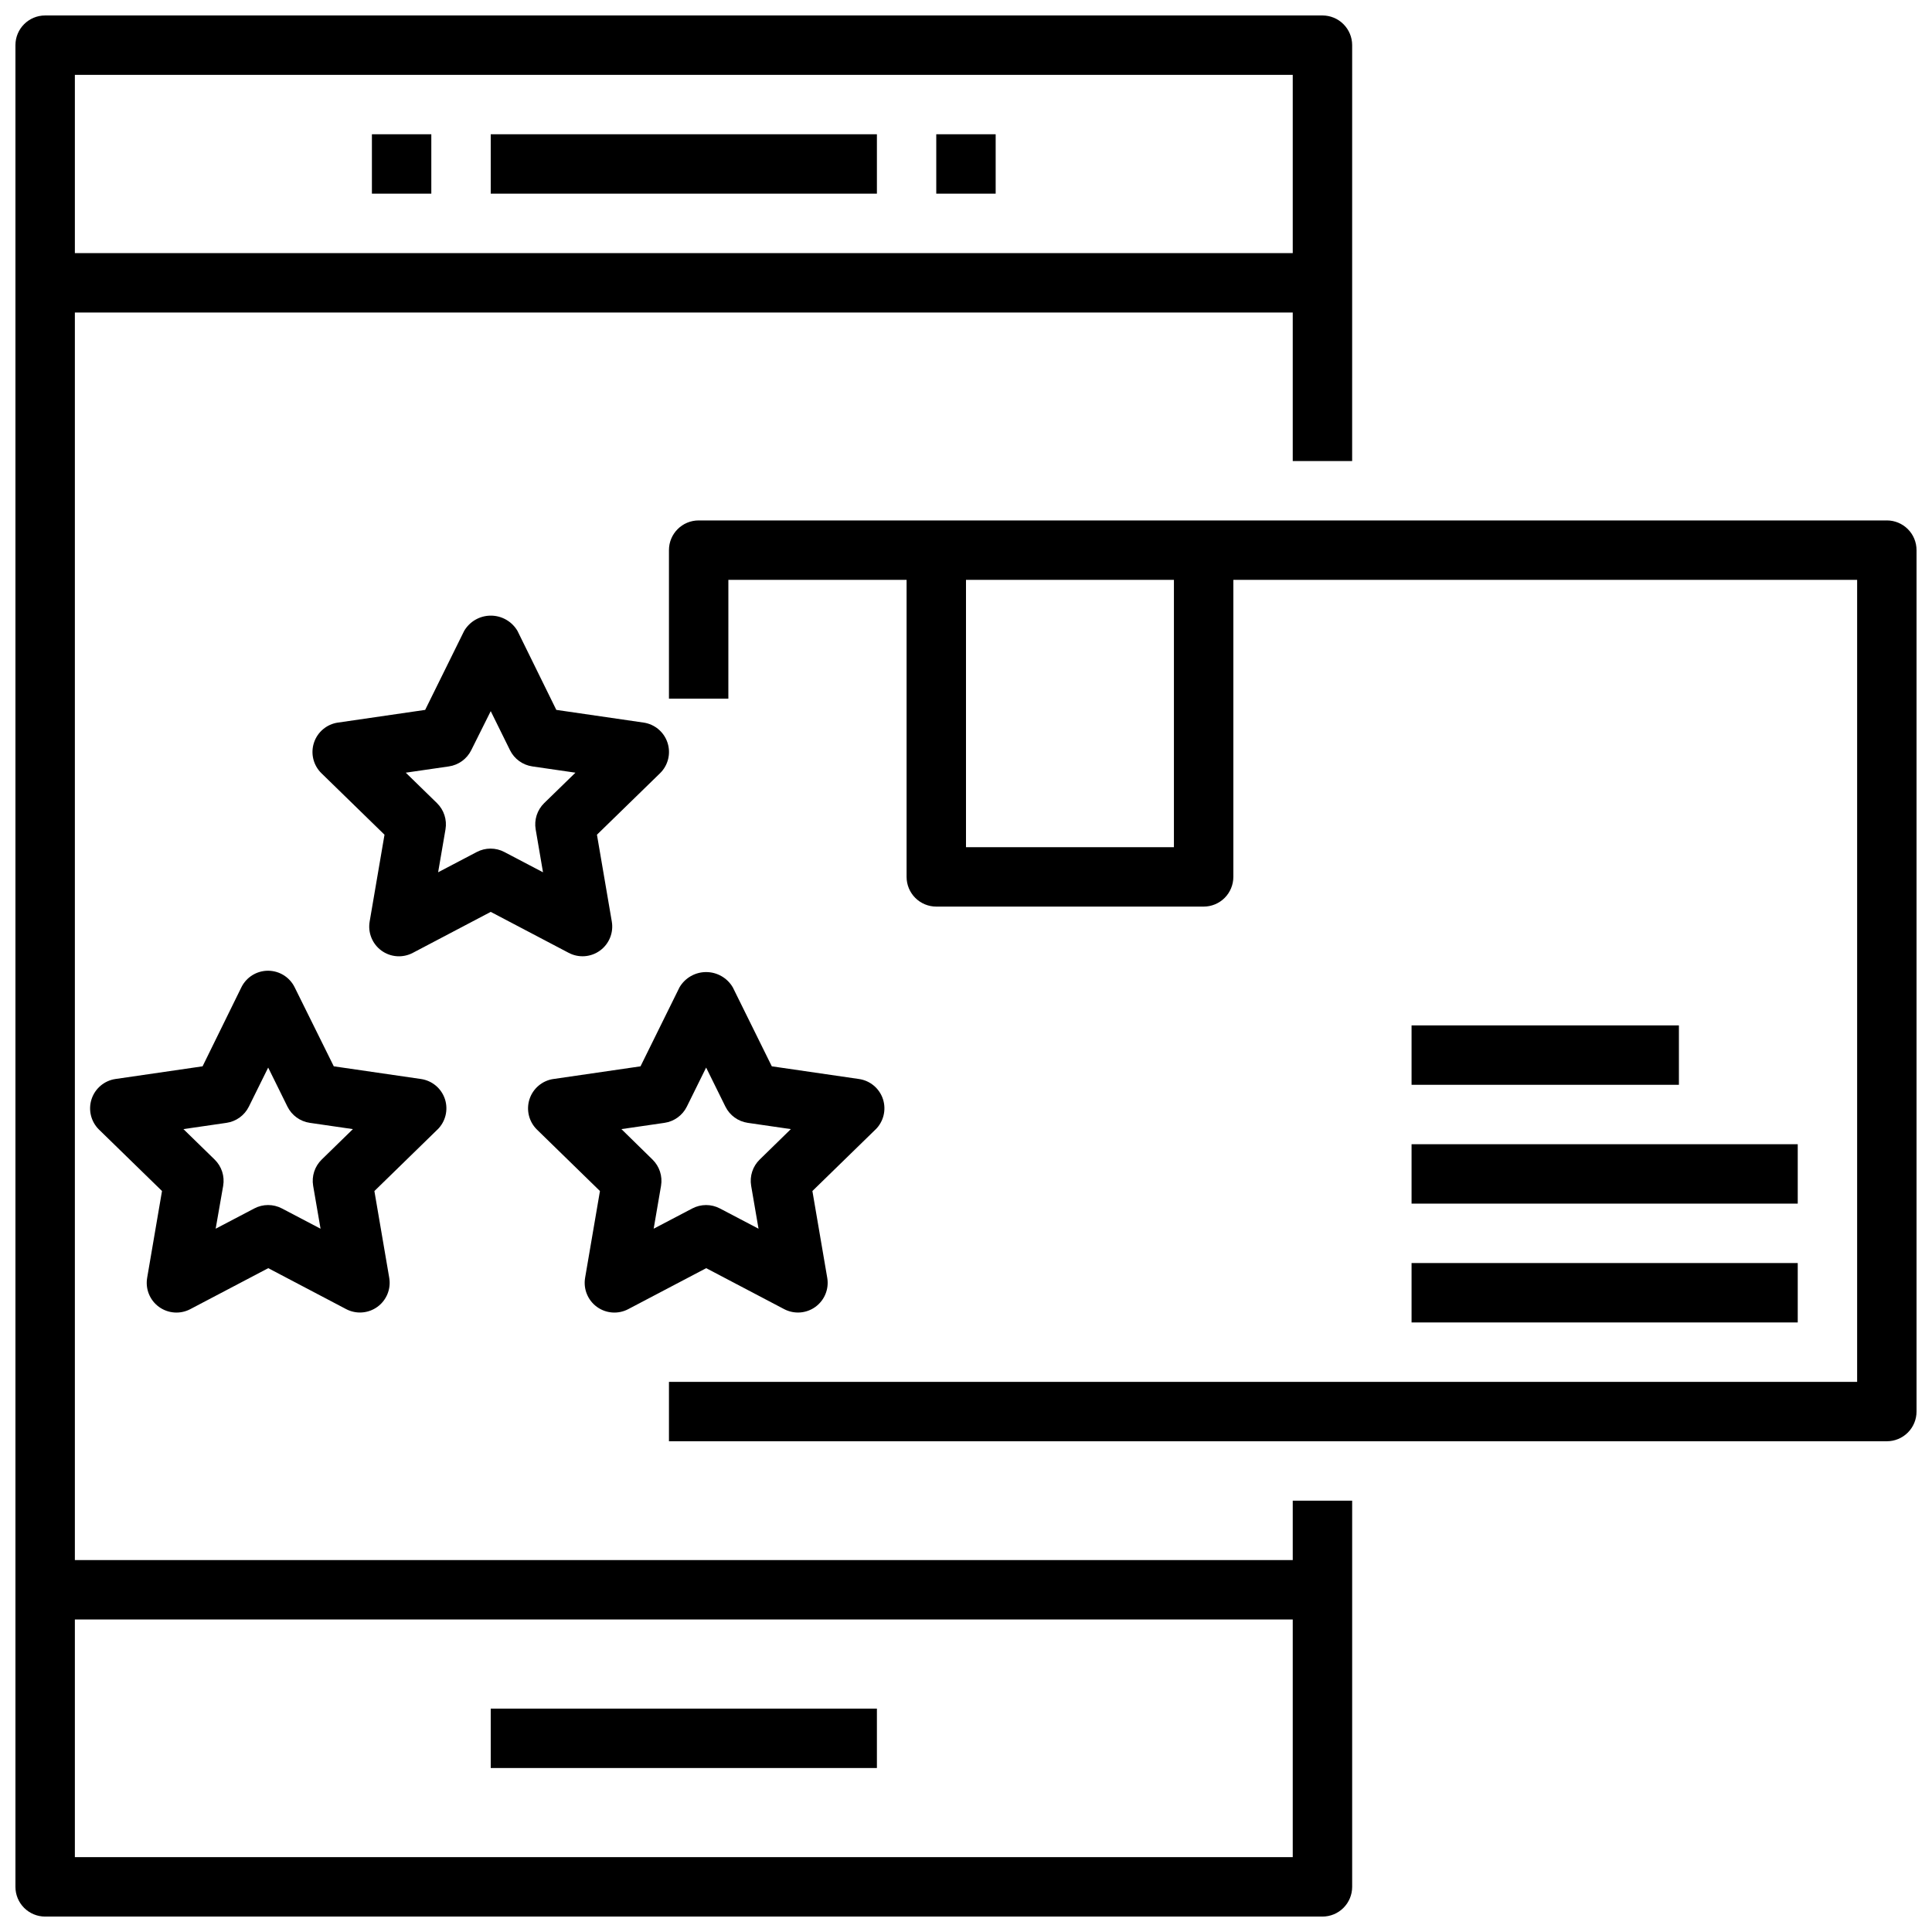
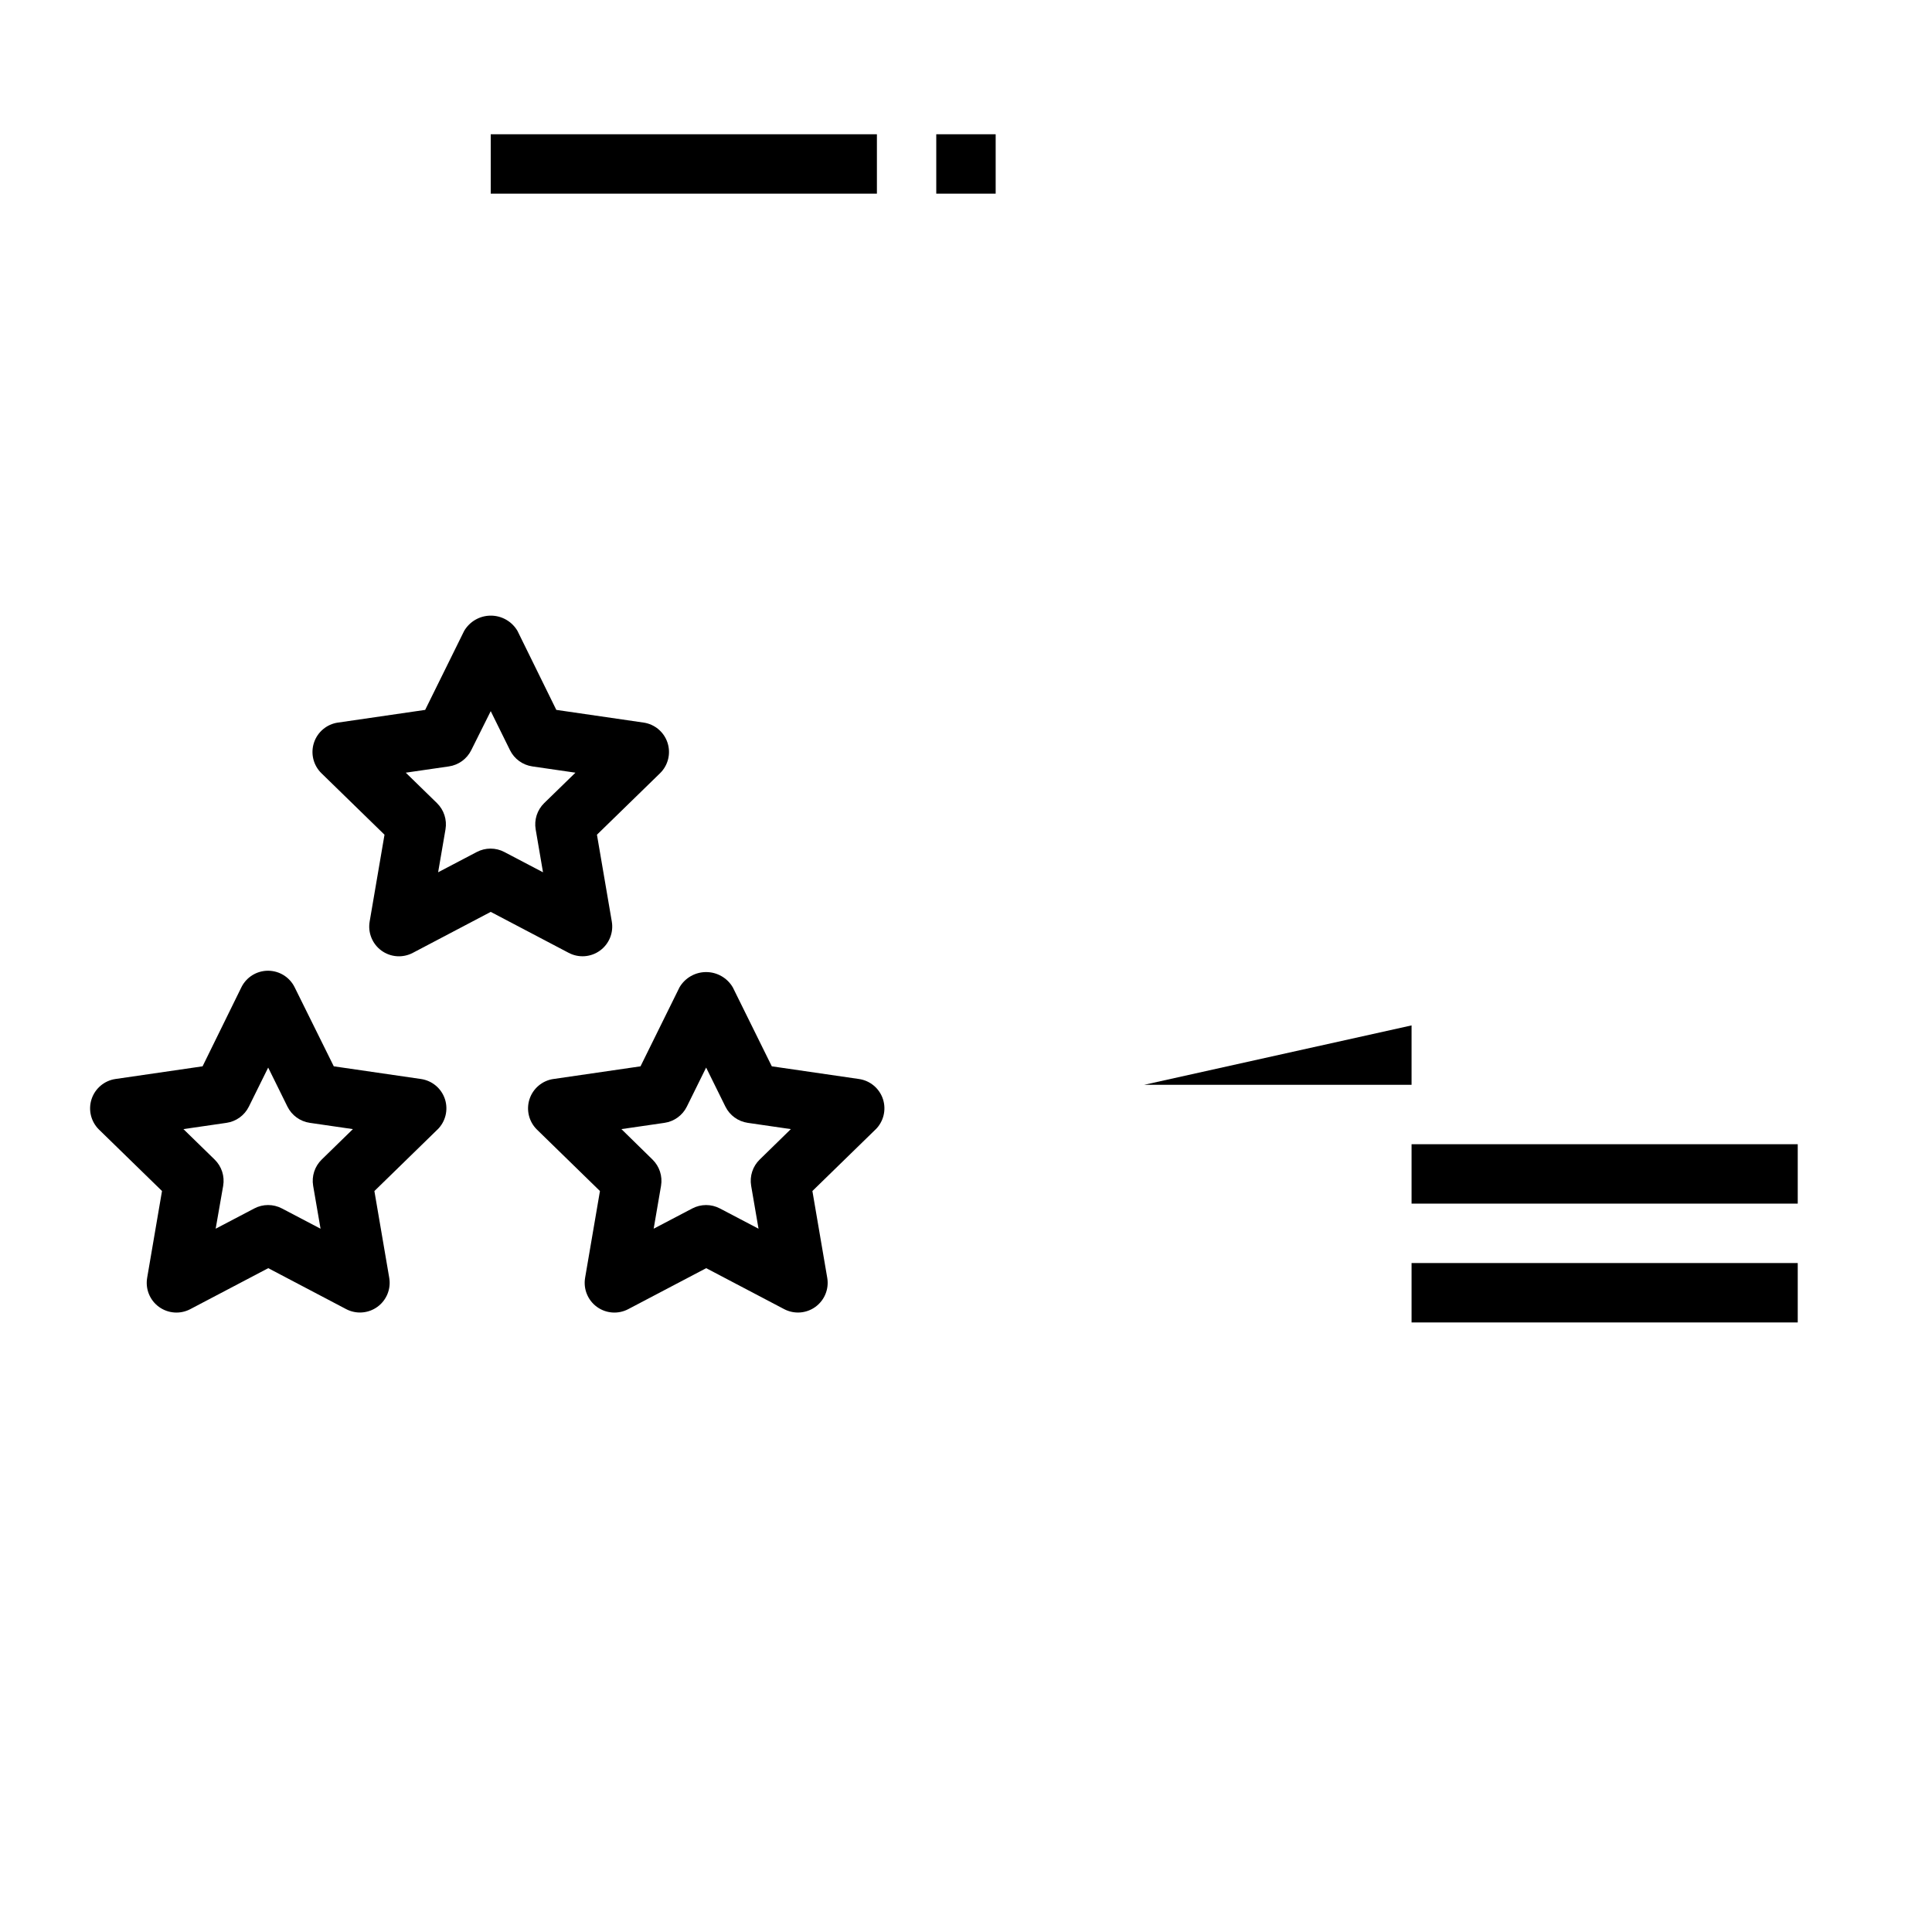
<svg xmlns="http://www.w3.org/2000/svg" width="800px" height="800px" version="1.1" viewBox="144 144 512 512">
  <defs>
    <clipPath id="b">
-       <path d="m148.09 148.09h354.91v503.81h-354.91z" />
-     </clipPath>
+       </clipPath>
    <clipPath id="a">
-       <path d="m321 281h330.9v245h-330.9z" />
-     </clipPath>
+       </clipPath>
  </defs>
  <g clip-path="url(#b)">
    <path d="m486.59 557.44h-322.75v-330.62h322.75v39.359h15.742l0.004-110.21c0-2.086-0.832-4.09-2.309-5.566-1.473-1.477-3.477-2.305-5.566-2.305h-338.5c-4.348 0-7.871 3.523-7.871 7.871v488.07c0 2.086 0.828 4.09 2.305 5.566 1.477 1.477 3.481 2.305 5.566 2.305h338.5c2.09 0 4.094-0.828 5.566-2.305 1.477-1.477 2.309-3.481 2.309-5.566v-102.34h-15.746zm0-393.6v47.234h-322.75v-47.234zm-322.75 472.32v-62.977h322.75v62.977z" />
  </g>
-   <path d="m274.05 596.8h102.34v15.742h-102.34z" />
  <path d="m274.05 179.58h102.34v15.742h-102.34z" />
  <path d="m392.12 179.58h15.742v15.742h-15.742z" />
-   <path d="m242.56 179.58h15.742v15.742h-15.742z" />
  <g clip-path="url(#a)">
    <path d="m644.03 281.92h-314.88c-4.348 0-7.871 3.523-7.871 7.871v39.359h15.742l0.004-31.484h47.23v78.719c0 2.086 0.828 4.09 2.305 5.566 1.477 1.477 3.481 2.305 5.566 2.305h70.852c2.086 0 4.09-0.828 5.566-2.305 1.473-1.477 2.305-3.481 2.305-5.566v-78.719h165.31v212.54h-314.88v15.742h322.75c2.086 0 4.09-0.828 5.566-2.305 1.477-1.477 2.305-3.477 2.305-5.566v-228.29c0-2.086-0.828-4.09-2.305-5.566-1.477-1.477-3.481-2.305-5.566-2.305zm-188.93 86.594h-55.102v-70.848h55.105z" />
  </g>
  <path d="m518.08 447.23h102.34v15.742h-102.34z" />
  <path d="m518.08 478.72h102.34v15.742h-102.34z" />
-   <path d="m518.08 415.74h70.848v15.742h-70.848z" />
+   <path d="m518.08 415.74v15.742h-70.848z" />
  <path d="m261.92 435.3c-0.926-2.848-3.387-4.922-6.352-5.352l-23.113-3.363-10.367-20.938c-1.324-2.691-4.062-4.394-7.059-4.394-3 0-5.738 1.703-7.062 4.394l-10.281 20.938-23.105 3.363c-2.945 0.441-5.391 2.508-6.316 5.34s-0.172 5.945 1.949 8.043l16.719 16.297-3.938 23.02 0.004-0.004c-0.508 2.953 0.707 5.938 3.129 7.695 2.426 1.762 5.641 1.996 8.293 0.602l20.672-10.863 20.664 10.863c2.648 1.379 5.848 1.141 8.266-0.617 2.414-1.758 3.629-4.727 3.133-7.672l-3.938-23.012 16.719-16.305 0.004 0.004c2.129-2.09 2.894-5.199 1.98-8.039zm-32.66 15.988c-1.855 1.805-2.707 4.406-2.273 6.957l1.961 11.375-10.234-5.367c-2.297-1.207-5.035-1.207-7.328 0l-10.234 5.367 1.992-11.375c0.434-2.551-0.414-5.152-2.269-6.957l-8.266-8.062 11.414-1.66c2.566-0.371 4.781-1.98 5.93-4.305l5.117-10.344 5.102 10.344c1.148 2.324 3.367 3.934 5.934 4.305l11.414 1.66z" />
  <path d="m378 435.3c-0.93-2.852-3.394-4.926-6.359-5.352l-23.105-3.363-10.344-20.941v0.004c-1.473-2.504-4.156-4.039-7.059-4.039-2.898 0-5.586 1.535-7.055 4.039l-10.336 20.941-23.105 3.363v-0.004c-2.945 0.441-5.391 2.512-6.312 5.344s-0.168 5.941 1.949 8.039l16.719 16.305-3.938 23.012 0.004-0.004c-0.504 2.953 0.711 5.938 3.133 7.695 2.426 1.762 5.637 1.996 8.289 0.602l20.672-10.863 20.672 10.863c2.652 1.383 5.856 1.148 8.273-0.609 2.418-1.758 3.633-4.734 3.133-7.68l-3.938-23.02 16.719-16.297 0.004 0.004c2.133-2.09 2.898-5.199 1.984-8.039zm-32.668 15.988c-1.855 1.805-2.703 4.406-2.269 6.957l1.953 11.375-10.234-5.367c-2.289-1.203-5.027-1.203-7.32 0l-10.234 5.367 1.953-11.375c0.434-2.551-0.414-5.152-2.266-6.957l-8.234-8.062 11.414-1.66c2.562-0.371 4.781-1.98 5.926-4.305l5.109-10.344 5.109 10.344c1.148 2.324 3.363 3.934 5.93 4.305l11.414 1.66z" />
  <path d="m314.54 335.49-23.113-3.363-10.293-20.938c-1.477-2.504-4.16-4.039-7.062-4.039-2.902 0-5.59 1.535-7.062 4.039l-10.336 20.941-23.105 3.363v-0.004c-2.965 0.422-5.438 2.496-6.367 5.344-0.934 2.848-0.168 5.981 1.977 8.078l16.719 16.297-3.938 23.02 0.004-0.004c-0.508 2.953 0.707 5.941 3.133 7.703s5.644 1.992 8.297 0.594l20.656-10.863 20.672 10.863c2.652 1.391 5.859 1.156 8.281-0.605 2.422-1.762 3.637-4.742 3.133-7.691l-3.938-23.02 16.723-16.293c2.141-2.094 2.91-5.219 1.984-8.066-0.922-2.848-3.383-4.922-6.348-5.356zm-26.324 21.34c-1.852 1.809-2.695 4.41-2.258 6.961l1.945 11.375-10.234-5.367v-0.004c-2.293-1.207-5.035-1.207-7.328 0l-10.234 5.367 1.953-11.375v0.004c0.434-2.551-0.41-5.152-2.262-6.961l-8.266-8.062 11.422-1.66c2.566-0.371 4.781-1.98 5.93-4.305l5.164-10.344 5.102 10.344c1.145 2.324 3.363 3.934 5.926 4.305l11.422 1.66z" />
</svg>